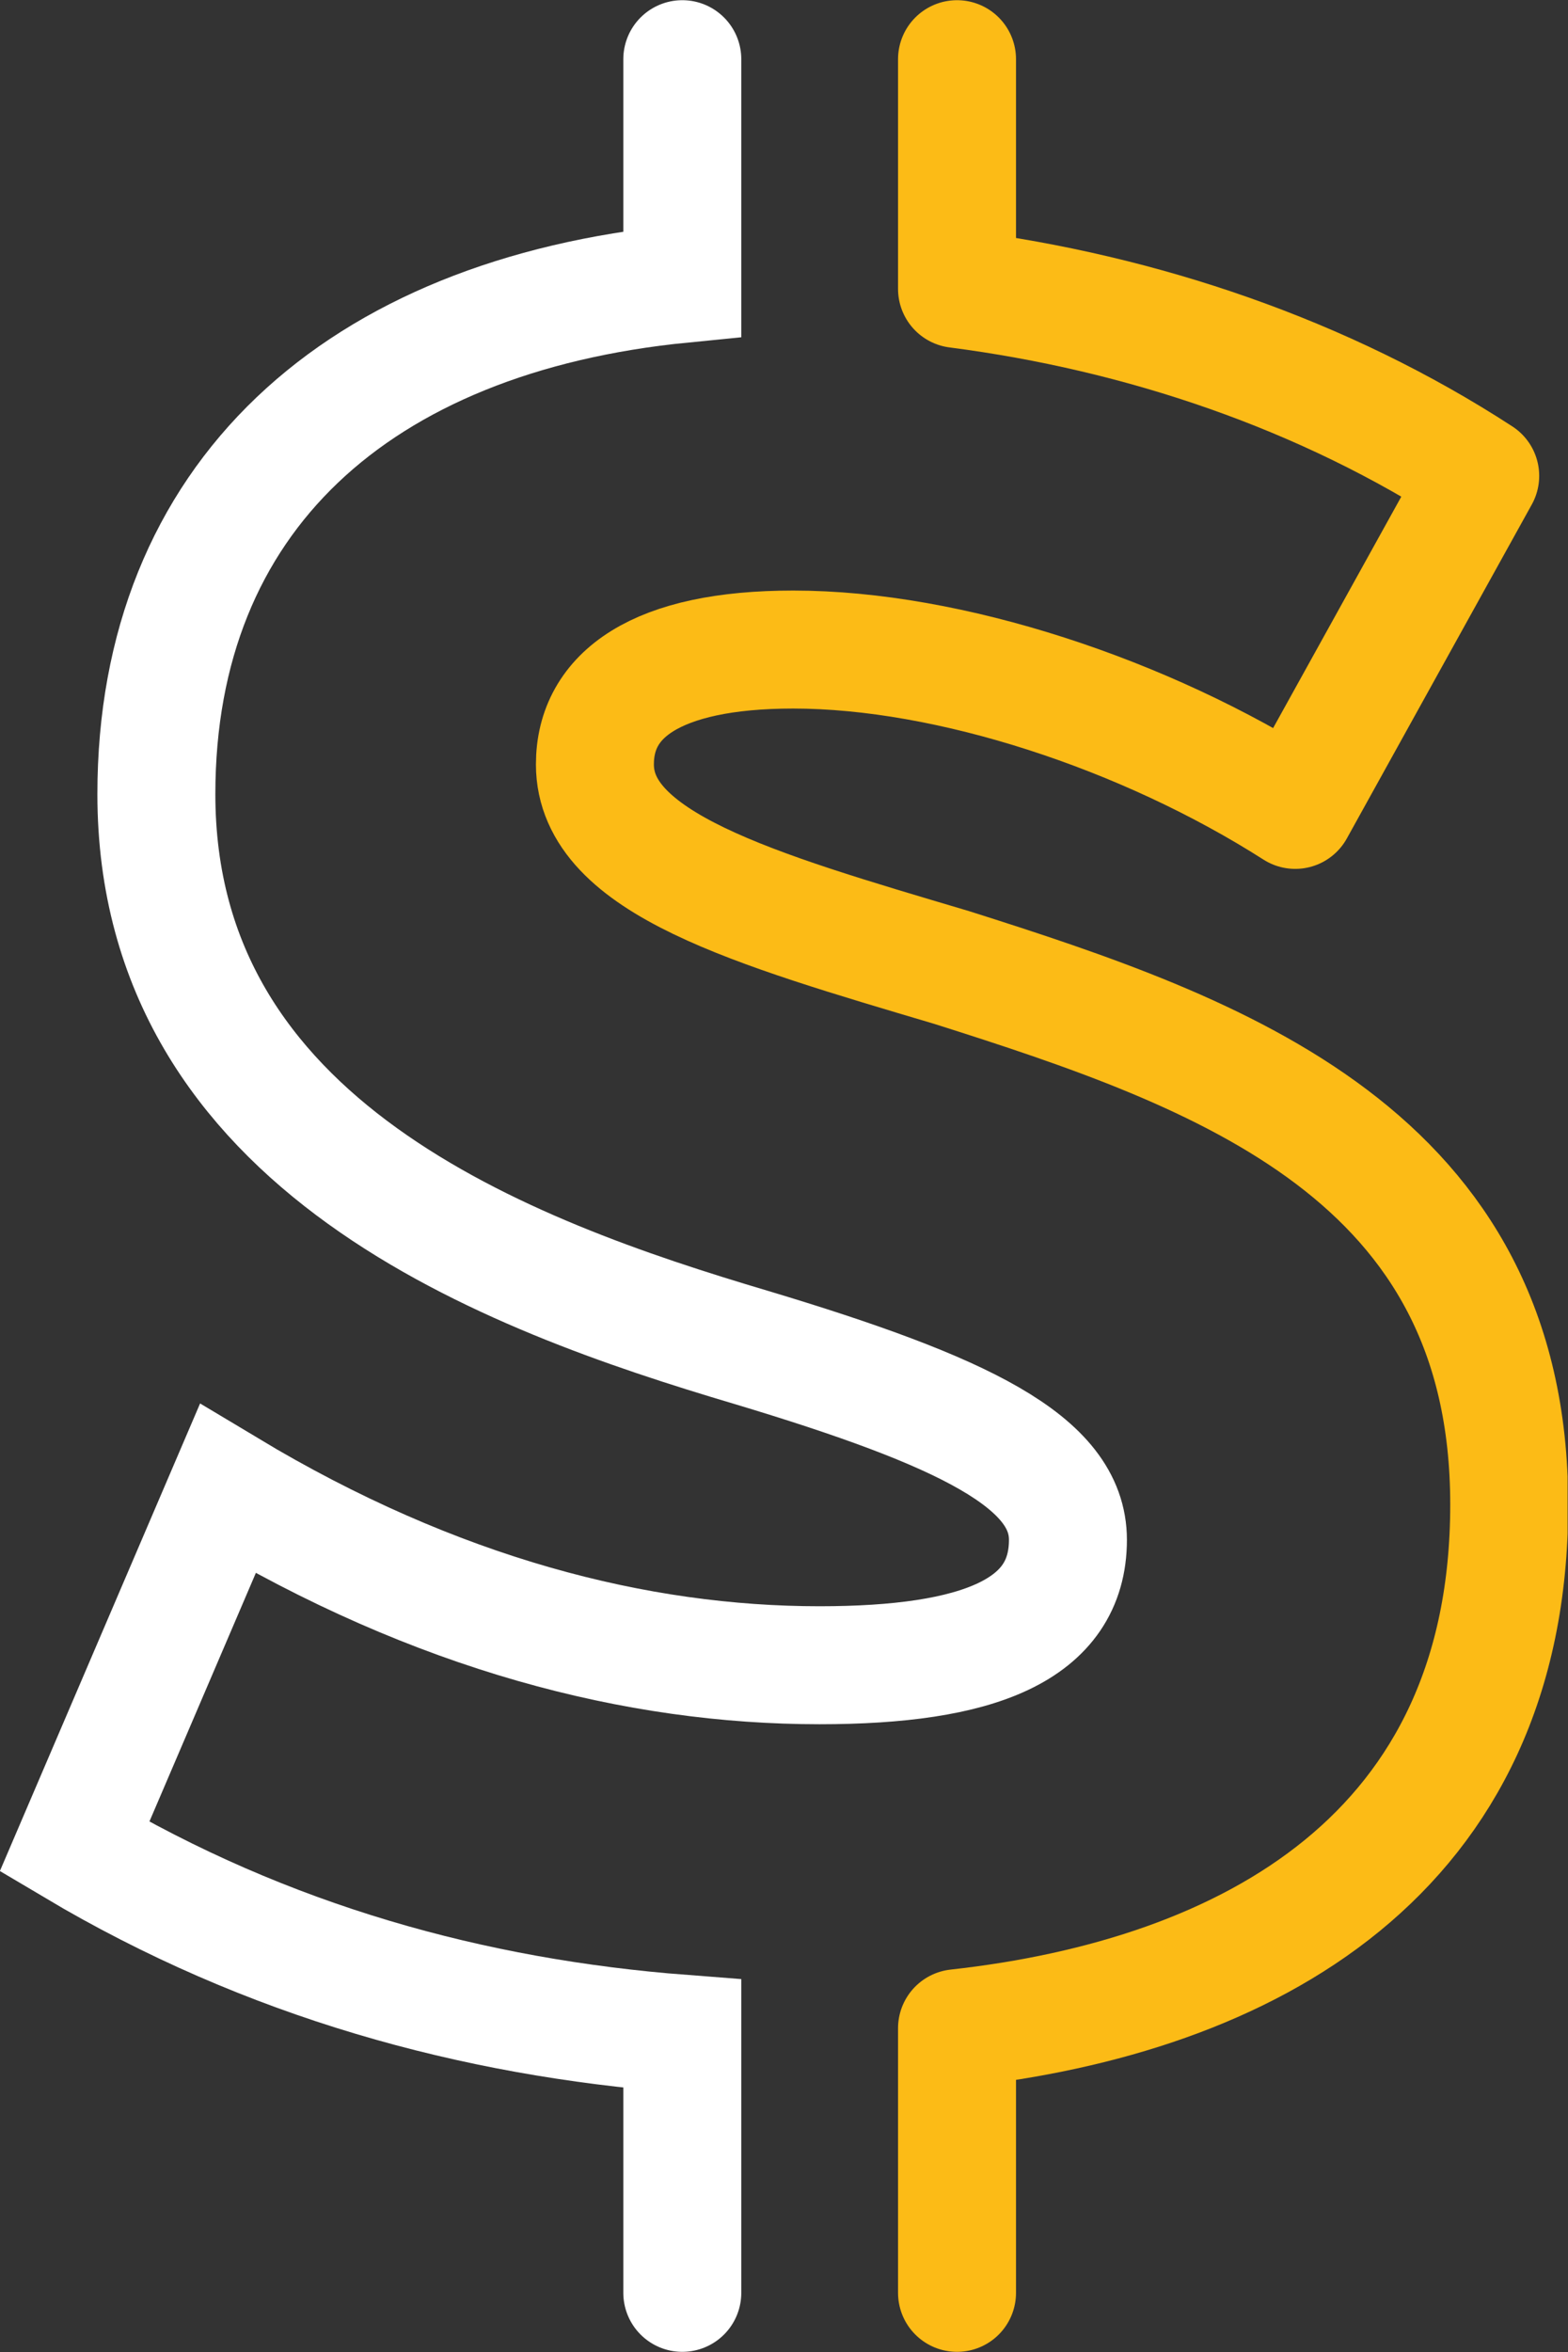
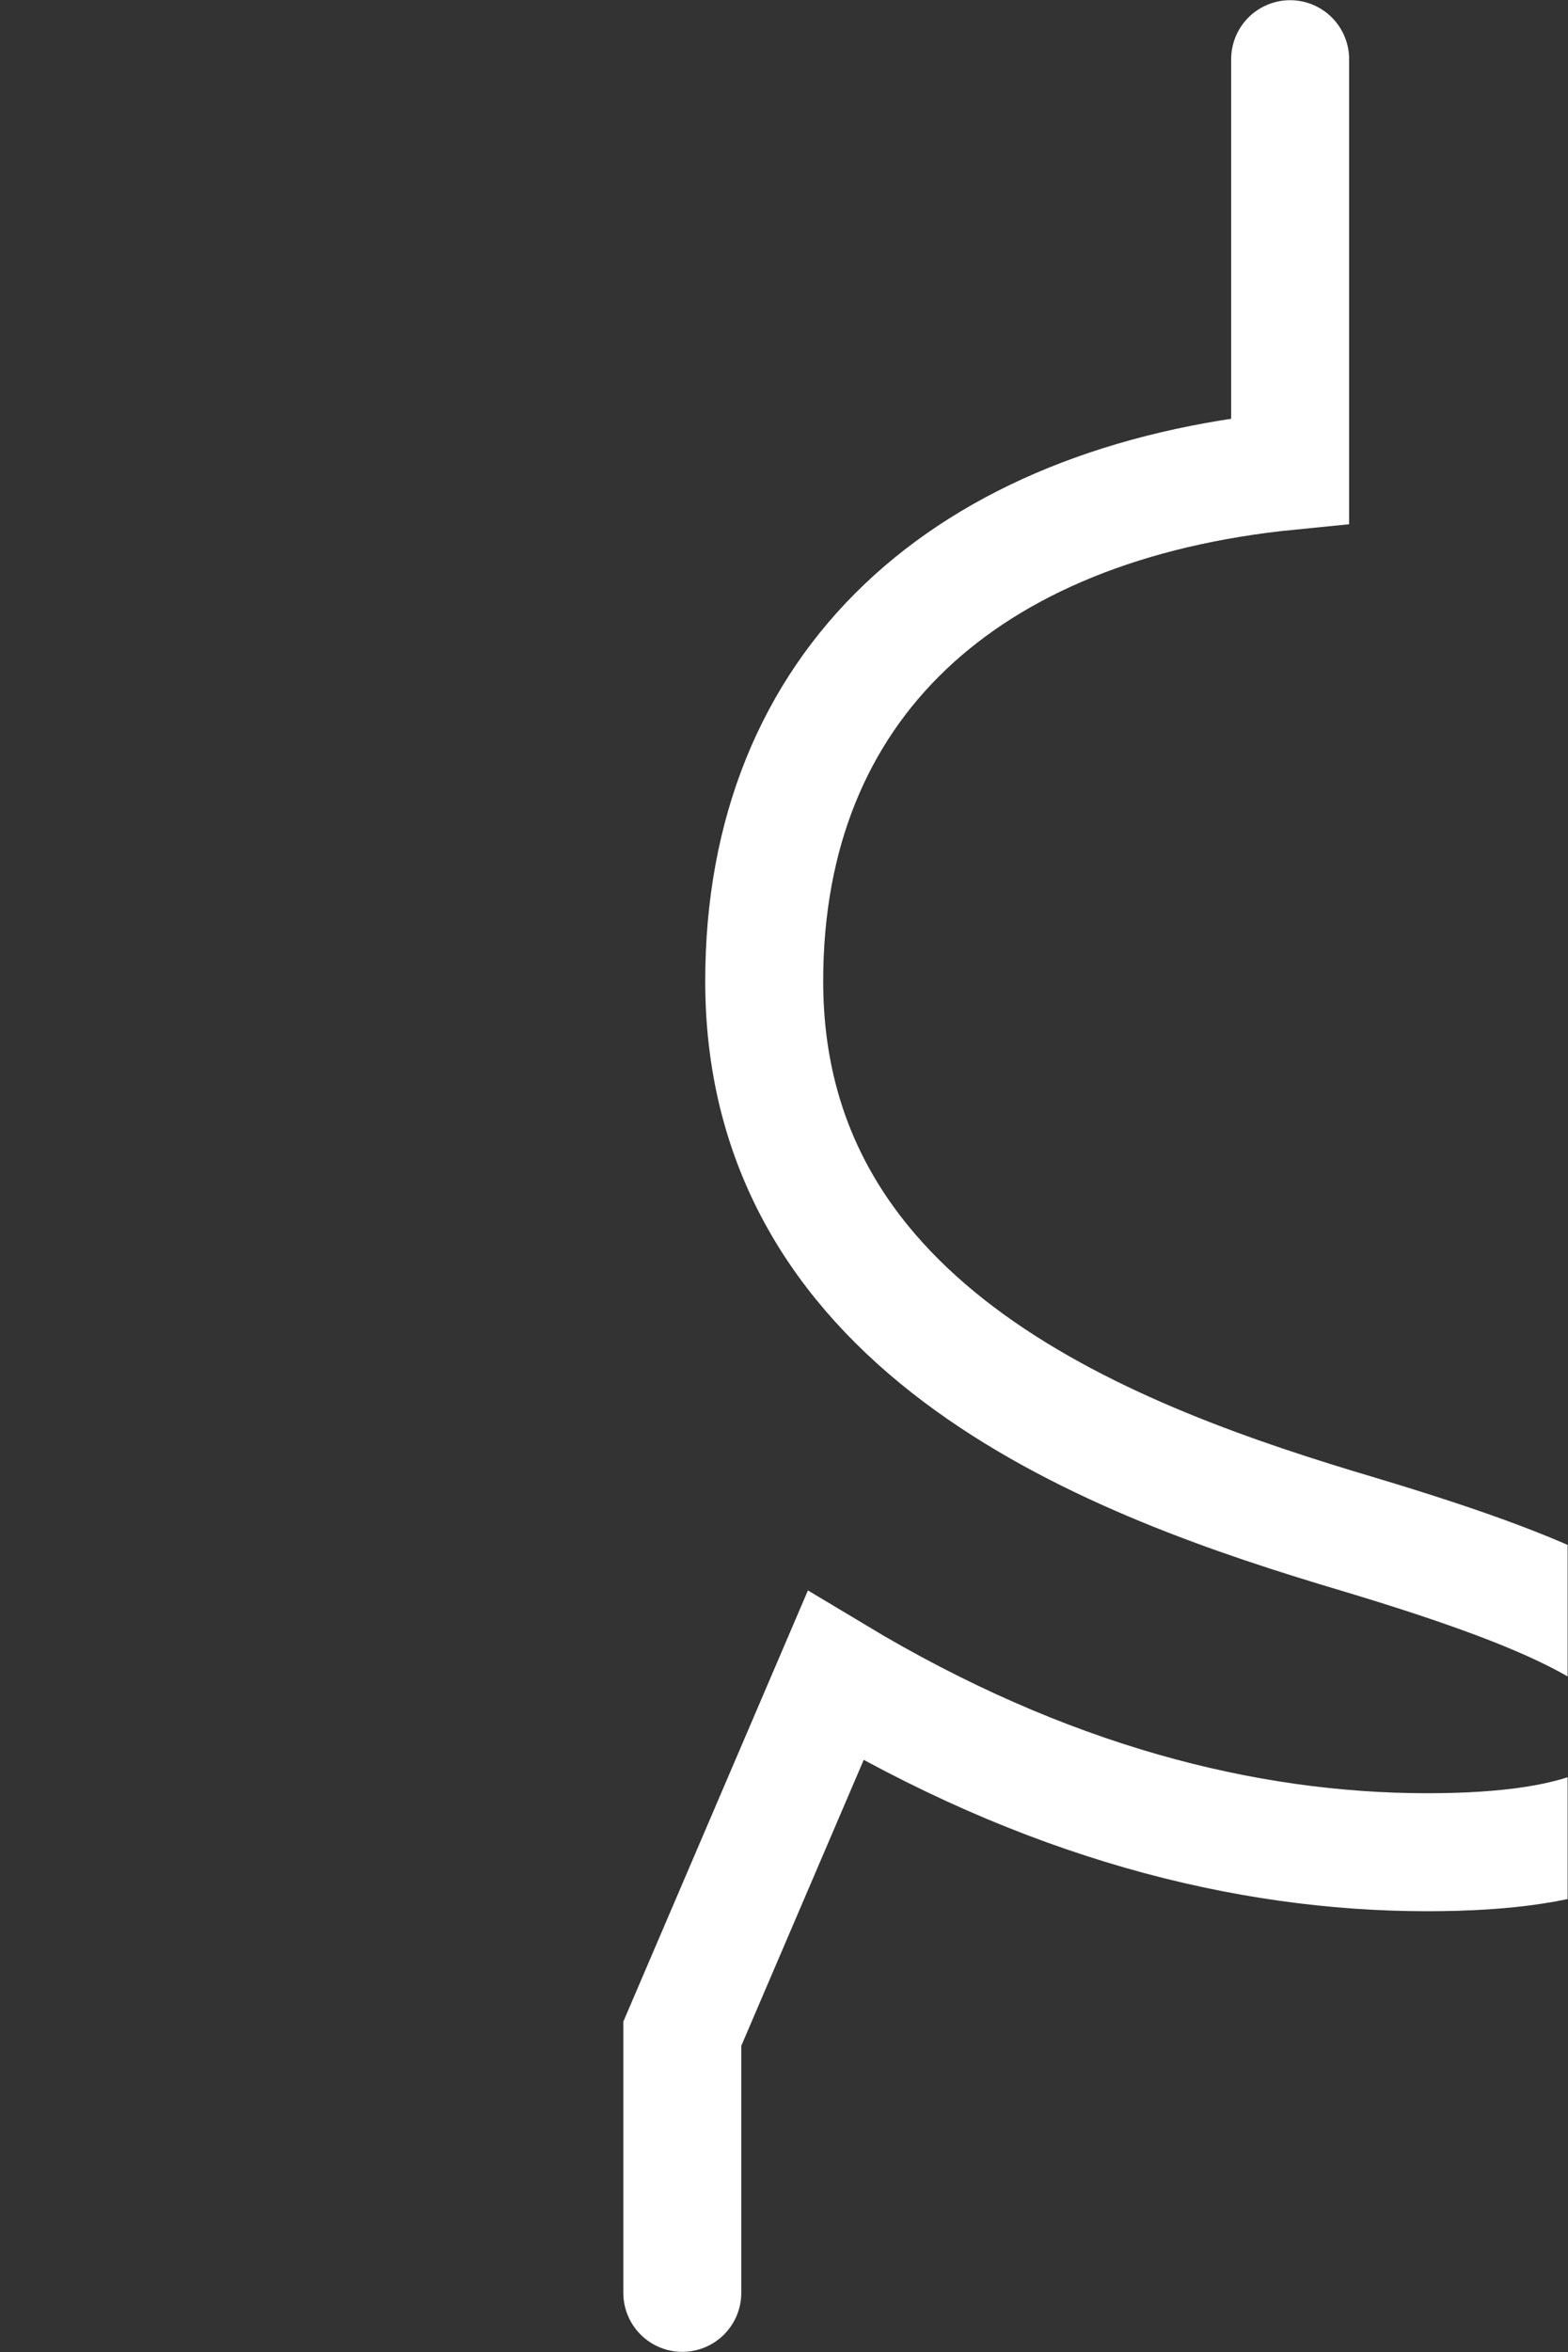
<svg xmlns="http://www.w3.org/2000/svg" id="Layer_2" viewBox="0 0 40.01 60">
  <rect x="0" y="0" width="40.01" height="60" fill="#333333" stroke="none" />
  <defs>
    <style>.cls-1,.cls-2,.cls-3{fill:none;}.cls-4{clip-path:url(#clippath);}.cls-2{stroke:#fff;}.cls-2,.cls-3{stroke-linecap:round;stroke-width:3.01px;}.cls-3{stroke:#fcbb16;stroke-linejoin:round;}</style>
    <clipPath id="clippath">
      <rect class="cls-1" x="0" width="40" height="60" />
    </clipPath>
  </defs>
  <g id="Layer_1-2">
    <g class="cls-4">
-       <path class="cls-3" d="M24.42,1.51V7.37c4.72,.61,9.37,2.18,13.35,4.77l-4.72,8.52c-3.84-2.45-8.83-4.09-12.81-4.09-3.51,0-5.06,1.16-5.06,2.93,0,2.52,4.05,3.68,9.1,5.18,6.88,2.18,14.23,4.77,14.23,13.7s-6.67,12.54-14.09,13.36v6.75" />
-       <path class="cls-2" d="M17.41,58.49v-6.61c-5.33-.41-10.58-1.84-15.51-4.77l3.91-9.13c5.33,3.2,10.45,4.5,15.1,4.5,4.05,0,6.34-.89,6.34-3.2,0-1.98-2.63-3.27-8.09-4.91-6.2-1.84-15.17-5.11-15.17-14.11,0-7.56,5.12-12.2,13.42-13.02V1.51" />
+       <path class="cls-2" d="M17.41,58.49v-6.61l3.91-9.13c5.33,3.2,10.45,4.5,15.1,4.5,4.05,0,6.34-.89,6.34-3.2,0-1.98-2.63-3.27-8.09-4.91-6.2-1.84-15.17-5.11-15.17-14.11,0-7.56,5.12-12.2,13.42-13.02V1.51" />
    </g>
  </g>
</svg>